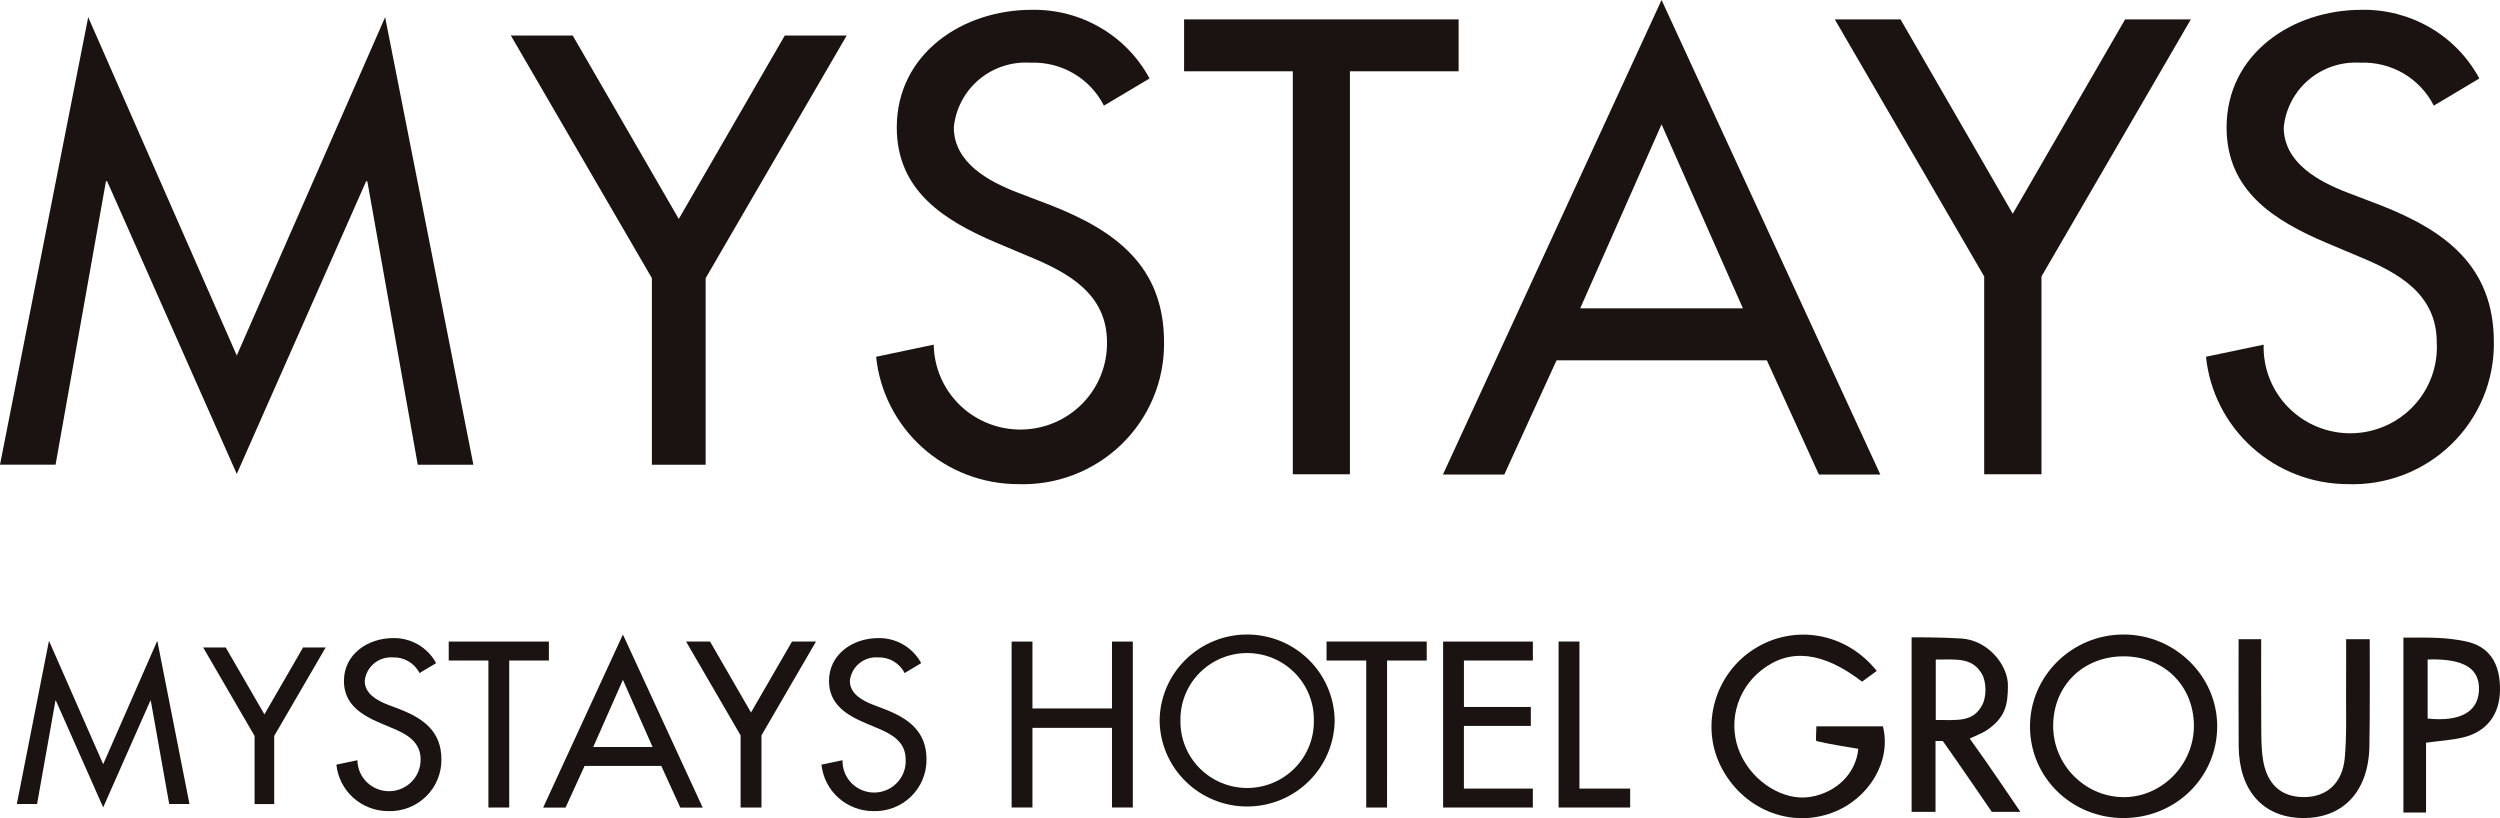
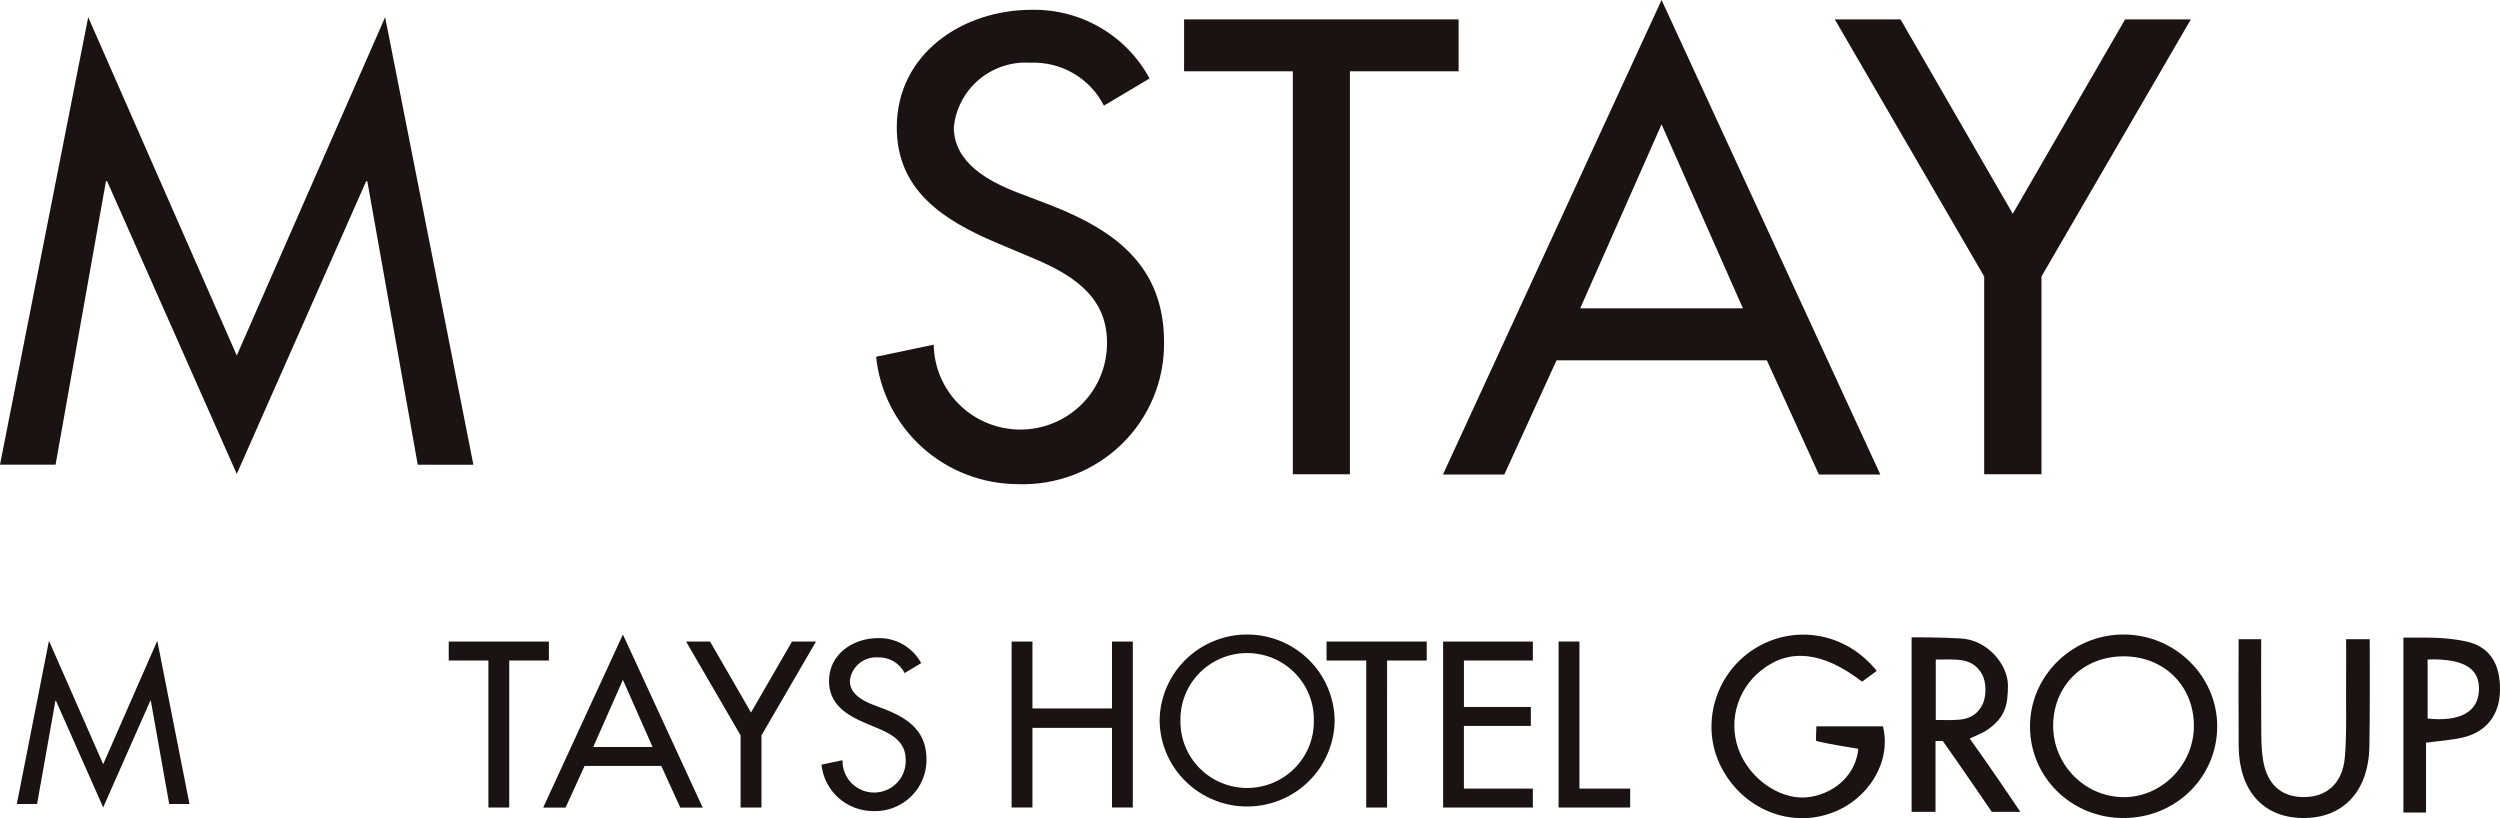
<svg xmlns="http://www.w3.org/2000/svg" width="110" height="36" viewBox="0 0 110 36" fill="none">
  <path d="M4.713 7.974H4.662L2.445 20.446H0L3.881 0.756L10.418 15.643L16.946 0.756L20.829 20.448H18.381L16.162 7.975H16.11L10.418 20.853L4.713 7.974Z" fill="#1A1311" />
-   <path d="M22.478 1.564H25.2L29.866 9.634L34.53 1.564H37.254L31.049 12.238V20.449H28.683V12.238L22.478 1.564Z" fill="#1A1311" />
  <path d="M48.572 4.648C48.273 4.057 47.809 3.565 47.235 3.23C46.661 2.895 46.002 2.731 45.337 2.759C44.514 2.706 43.702 2.973 43.074 3.503C42.445 4.034 42.048 4.787 41.968 5.602C41.968 7.169 43.52 7.993 44.778 8.475L46.223 9.026C49.087 10.147 51.218 11.714 51.218 15.06C51.228 15.896 51.068 16.725 50.746 17.497C50.424 18.27 49.947 18.969 49.345 19.553C48.742 20.136 48.027 20.592 47.242 20.893C46.457 21.194 45.618 21.333 44.778 21.302C43.226 21.297 41.731 20.722 40.581 19.687C39.431 18.652 38.707 17.231 38.549 15.697L41.084 15.165C41.098 16.17 41.513 17.128 42.238 17.828C42.962 18.529 43.938 18.914 44.949 18.9C45.959 18.887 46.923 18.474 47.628 17.754C48.333 17.034 48.721 16.065 48.708 15.061C48.708 12.909 46.971 11.98 45.232 11.266L43.843 10.681C41.544 9.704 39.458 8.397 39.458 5.608C39.458 2.364 42.35 0.432 45.391 0.432C46.453 0.411 47.499 0.682 48.415 1.215C49.331 1.748 50.08 2.523 50.581 3.453L48.572 4.648Z" fill="#1A1311" />
  <path d="M59.396 20.868H56.884V3.137H52.1V0.853H64.179V3.137H59.396V20.868Z" fill="#1A1311" />
  <path d="M68.488 15.854L66.189 20.88H63.489L73.109 0L82.735 20.88H80.032L77.741 15.854H68.488ZM73.109 5.472L69.528 13.568H76.689L73.109 5.472Z" fill="#1A1311" />
  <path d="M80.731 0.853H83.623L88.561 9.405L93.505 0.853H96.397L89.825 12.164V20.867H87.304V12.164L80.731 0.853Z" fill="#1A1311" />
-   <path d="M107.087 4.648C106.788 4.057 106.323 3.564 105.75 3.229C105.176 2.894 104.517 2.731 103.852 2.759C103.029 2.707 102.218 2.974 101.59 3.504C100.961 4.035 100.565 4.787 100.485 5.602C100.485 7.169 102.033 7.993 103.289 8.475L104.735 9.026C107.597 10.147 109.73 11.714 109.73 15.06C109.74 15.896 109.579 16.725 109.257 17.497C108.935 18.269 108.458 18.968 107.856 19.552C107.254 20.136 106.539 20.592 105.754 20.893C104.968 21.194 104.13 21.333 103.289 21.302C101.738 21.297 100.244 20.721 99.094 19.686C97.944 18.651 97.221 17.23 97.063 15.697L99.601 15.165C99.586 15.676 99.675 16.185 99.863 16.661C100.051 17.137 100.334 17.57 100.695 17.934C101.056 18.298 101.487 18.586 101.963 18.78C102.439 18.975 102.949 19.071 103.464 19.064C103.978 19.057 104.486 18.947 104.956 18.739C105.427 18.532 105.85 18.233 106.2 17.858C106.551 17.484 106.822 17.044 106.997 16.563C107.171 16.082 107.246 15.571 107.217 15.061C107.217 12.909 105.483 11.98 103.744 11.266L102.355 10.681C100.056 9.704 97.97 8.397 97.97 5.607C97.97 2.364 100.862 0.432 103.905 0.432C104.965 0.411 106.011 0.683 106.927 1.216C107.842 1.749 108.591 2.523 109.091 3.453L107.087 4.648Z" fill="#1A1311" />
  <path d="M2.459 30.827H2.44L1.631 35.377H0.74L2.155 28.194L4.54 33.625L6.921 28.194L8.337 35.377H7.445L6.635 30.828H6.616L4.54 35.525L2.459 30.827Z" fill="#1A1311" />
-   <path d="M8.939 28.489H9.932L11.634 31.432L13.335 28.489H14.329L12.065 32.382V35.378H11.202V32.382L8.939 28.489Z" fill="#1A1311" />
-   <path d="M18.457 29.614C18.348 29.398 18.179 29.219 17.97 29.096C17.76 28.974 17.52 28.915 17.277 28.925C16.977 28.905 16.681 29.003 16.451 29.196C16.222 29.39 16.077 29.664 16.048 29.962C16.048 30.534 16.614 30.834 17.073 31.01L17.601 31.211C18.645 31.62 19.422 32.191 19.422 33.412C19.426 33.717 19.368 34.019 19.25 34.301C19.133 34.583 18.959 34.838 18.739 35.051C18.519 35.264 18.258 35.43 17.972 35.54C17.686 35.649 17.38 35.7 17.073 35.689C16.507 35.687 15.962 35.477 15.542 35.1C15.123 34.722 14.859 34.204 14.801 33.644L15.726 33.45C15.731 33.817 15.882 34.166 16.147 34.422C16.411 34.677 16.767 34.818 17.136 34.813C17.504 34.808 17.856 34.657 18.113 34.395C18.37 34.132 18.512 33.779 18.507 33.412C18.507 32.627 17.873 32.288 17.239 32.028L16.732 31.814C15.894 31.458 15.133 30.981 15.133 29.964C15.133 28.781 16.188 28.076 17.297 28.076C17.684 28.068 18.066 28.167 18.4 28.362C18.734 28.556 19.007 28.839 19.19 29.178L18.457 29.614Z" fill="#1A1311" />
  <path d="M22.406 35.531H21.49V29.063H19.744V28.229H24.151V29.063H22.406V35.531Z" fill="#1A1311" />
  <path d="M25.722 33.701L24.884 35.535H23.899L27.408 27.918L30.919 35.535H29.933L29.097 33.701H25.722ZM27.408 29.914L26.102 32.868H28.714L27.408 29.914Z" fill="#1A1311" />
  <path d="M30.188 28.229H31.243L33.044 31.349L34.848 28.229H35.903L33.505 32.356V35.53H32.586V32.356L30.188 28.229Z" fill="#1A1311" />
  <path d="M39.802 29.614C39.693 29.398 39.523 29.218 39.314 29.096C39.105 28.974 38.864 28.915 38.622 28.925C38.322 28.906 38.026 29.003 37.797 29.197C37.567 29.39 37.423 29.665 37.394 29.962C37.394 30.534 37.958 30.834 38.417 31.01L38.944 31.211C39.988 31.62 40.766 32.191 40.766 33.412C40.77 33.717 40.711 34.019 40.593 34.301C40.476 34.583 40.302 34.838 40.083 35.05C39.863 35.263 39.602 35.43 39.316 35.539C39.029 35.649 38.723 35.7 38.417 35.689C37.851 35.687 37.306 35.477 36.886 35.099C36.467 34.722 36.203 34.203 36.145 33.644L37.071 33.45C37.066 33.637 37.098 33.822 37.167 33.996C37.235 34.169 37.339 34.327 37.47 34.46C37.602 34.593 37.759 34.698 37.933 34.769C38.106 34.84 38.293 34.875 38.48 34.872C38.668 34.87 38.853 34.83 39.025 34.754C39.196 34.678 39.351 34.569 39.478 34.433C39.606 34.296 39.705 34.136 39.769 33.96C39.833 33.785 39.86 33.598 39.849 33.412C39.849 32.627 39.217 32.288 38.583 32.028L38.076 31.814C37.237 31.458 36.476 30.981 36.476 29.964C36.476 28.781 37.531 28.076 38.641 28.076C39.028 28.068 39.41 28.167 39.743 28.362C40.077 28.556 40.35 28.839 40.533 29.178L39.802 29.614Z" fill="#1A1311" />
  <path d="M48.928 31.172V28.229H49.844V35.53H48.928V32.026H45.428V35.53H44.511V28.229H45.428V31.172H48.928Z" fill="#1A1311" />
  <path d="M58.725 31.702C58.714 32.71 58.303 33.672 57.582 34.38C56.861 35.089 55.888 35.486 54.874 35.486C53.86 35.486 52.886 35.089 52.166 34.38C51.444 33.672 51.034 32.71 51.023 31.702C51.034 30.695 51.444 29.733 52.166 29.024C52.886 28.316 53.86 27.918 54.874 27.918C55.888 27.918 56.861 28.316 57.582 29.024C58.303 29.733 58.714 30.695 58.725 31.702ZM57.809 31.702C57.816 31.315 57.745 30.93 57.601 30.57C57.456 30.21 57.241 29.883 56.968 29.607C56.695 29.33 56.369 29.111 56.01 28.961C55.65 28.811 55.264 28.734 54.874 28.734C54.484 28.734 54.099 28.811 53.739 28.961C53.38 29.111 53.054 29.33 52.781 29.607C52.507 29.883 52.292 30.21 52.148 30.57C52.004 30.93 51.933 31.315 51.94 31.702C51.933 32.09 52.004 32.474 52.148 32.834C52.292 33.194 52.507 33.522 52.781 33.798C53.054 34.074 53.38 34.294 53.739 34.444C54.099 34.594 54.484 34.671 54.874 34.671C55.264 34.671 55.65 34.594 56.01 34.444C56.369 34.294 56.695 34.074 56.968 33.798C57.241 33.522 57.456 33.194 57.601 32.834C57.745 32.474 57.816 32.09 57.809 31.702Z" fill="#1A1311" />
  <path d="M61.03 35.531H60.114V29.063H58.368V28.229H62.776V29.063H61.031L61.03 35.531Z" fill="#1A1311" />
  <path d="M63.497 28.229H67.446V29.063H64.413V31.106H67.357V31.94H64.412V34.698H67.445V35.531H63.497V28.229Z" fill="#1A1311" />
  <path d="M69.495 34.698H71.727V35.531H68.578V28.227H69.495V34.698Z" fill="#1A1311" />
  <path d="M93.42 35.994C91.148 35.986 89.337 34.219 89.32 31.994C89.304 29.748 91.17 27.908 93.454 27.918C95.699 27.929 97.545 29.735 97.557 31.933C97.569 34.194 95.728 36.002 93.42 35.994ZM90.339 31.922C90.329 33.621 91.698 35.037 93.387 35.074C95.092 35.111 96.542 33.658 96.532 31.922C96.522 30.165 95.212 28.877 93.435 28.879C91.656 28.881 90.349 30.166 90.339 31.922Z" fill="#1A1311" />
  <path d="M82.576 29.52C82.37 29.671 82.149 29.833 81.932 29.993C80.207 28.668 78.744 28.506 77.502 29.488C76.377 30.376 75.999 31.893 76.582 33.182C77.144 34.424 78.489 35.252 79.641 35.066C80.809 34.878 81.662 34.029 81.766 32.948C81.151 32.843 80.532 32.751 79.926 32.607C79.879 32.596 79.92 32.217 79.92 31.96C80.931 31.96 81.89 31.96 82.849 31.96C83.231 33.483 82.25 35.151 80.616 35.76C78.749 36.457 76.662 35.592 75.721 33.73C74.808 31.924 75.444 29.664 77.174 28.561C78.92 27.447 81.209 27.808 82.576 29.52Z" fill="#1A1311" />
  <path d="M86.668 32.497C87.431 33.543 88.897 35.722 88.897 35.722H87.639C87.639 35.722 86.104 33.471 85.482 32.603H85.163C85.163 33.628 85.163 34.644 85.163 35.722C84.731 35.722 84.44 35.722 84.111 35.722C84.111 33.175 84.111 30.716 84.111 28.041C84.111 28.041 85.39 28.035 86.301 28.094C87.475 28.169 88.349 29.265 88.349 30.157C88.349 31.027 88.224 31.549 87.493 32.077C87.244 32.256 87.168 32.259 86.668 32.497ZM85.174 31.679C86.151 31.679 86.809 31.783 87.217 31.022C87.412 30.659 87.409 30.008 87.204 29.655C86.779 28.923 86.11 29.02 85.174 29.02C85.174 29.933 85.174 30.786 85.174 31.679Z" fill="#1A1311" />
  <path d="M98.499 28.126C98.859 28.126 99.12 28.126 99.492 28.126C99.492 29.407 99.486 30.663 99.495 31.897C99.498 32.392 99.493 32.894 99.565 33.382C99.728 34.491 100.351 35.061 101.341 35.072C102.359 35.084 103.07 34.477 103.171 33.338C103.264 32.289 103.218 31.229 103.228 30.174C103.234 29.527 103.229 28.126 103.229 28.126H104.268C104.268 28.126 104.283 31.524 104.253 32.859C104.21 34.838 103.083 36.017 101.308 35.993C99.579 35.97 98.52 34.79 98.502 32.837C98.489 31.292 98.499 29.724 98.499 28.126Z" fill="#1A1311" />
  <path d="M106.745 32.679C106.745 33.721 106.745 34.705 106.745 35.753C106.38 35.753 106.091 35.753 105.75 35.753C105.75 33.231 105.75 30.732 105.75 28.053C107.104 28.053 107.585 28.044 108.45 28.211C109.546 28.422 110.017 29.207 110 30.372C109.984 31.451 109.407 32.207 108.356 32.452C107.874 32.565 107.371 32.594 106.745 32.679ZM106.816 29.017C106.816 29.93 106.816 30.777 106.816 31.616C108.239 31.766 109.023 31.327 109.073 30.396C109.126 29.416 108.426 28.969 106.816 29.017Z" fill="#1A1311" />
</svg>